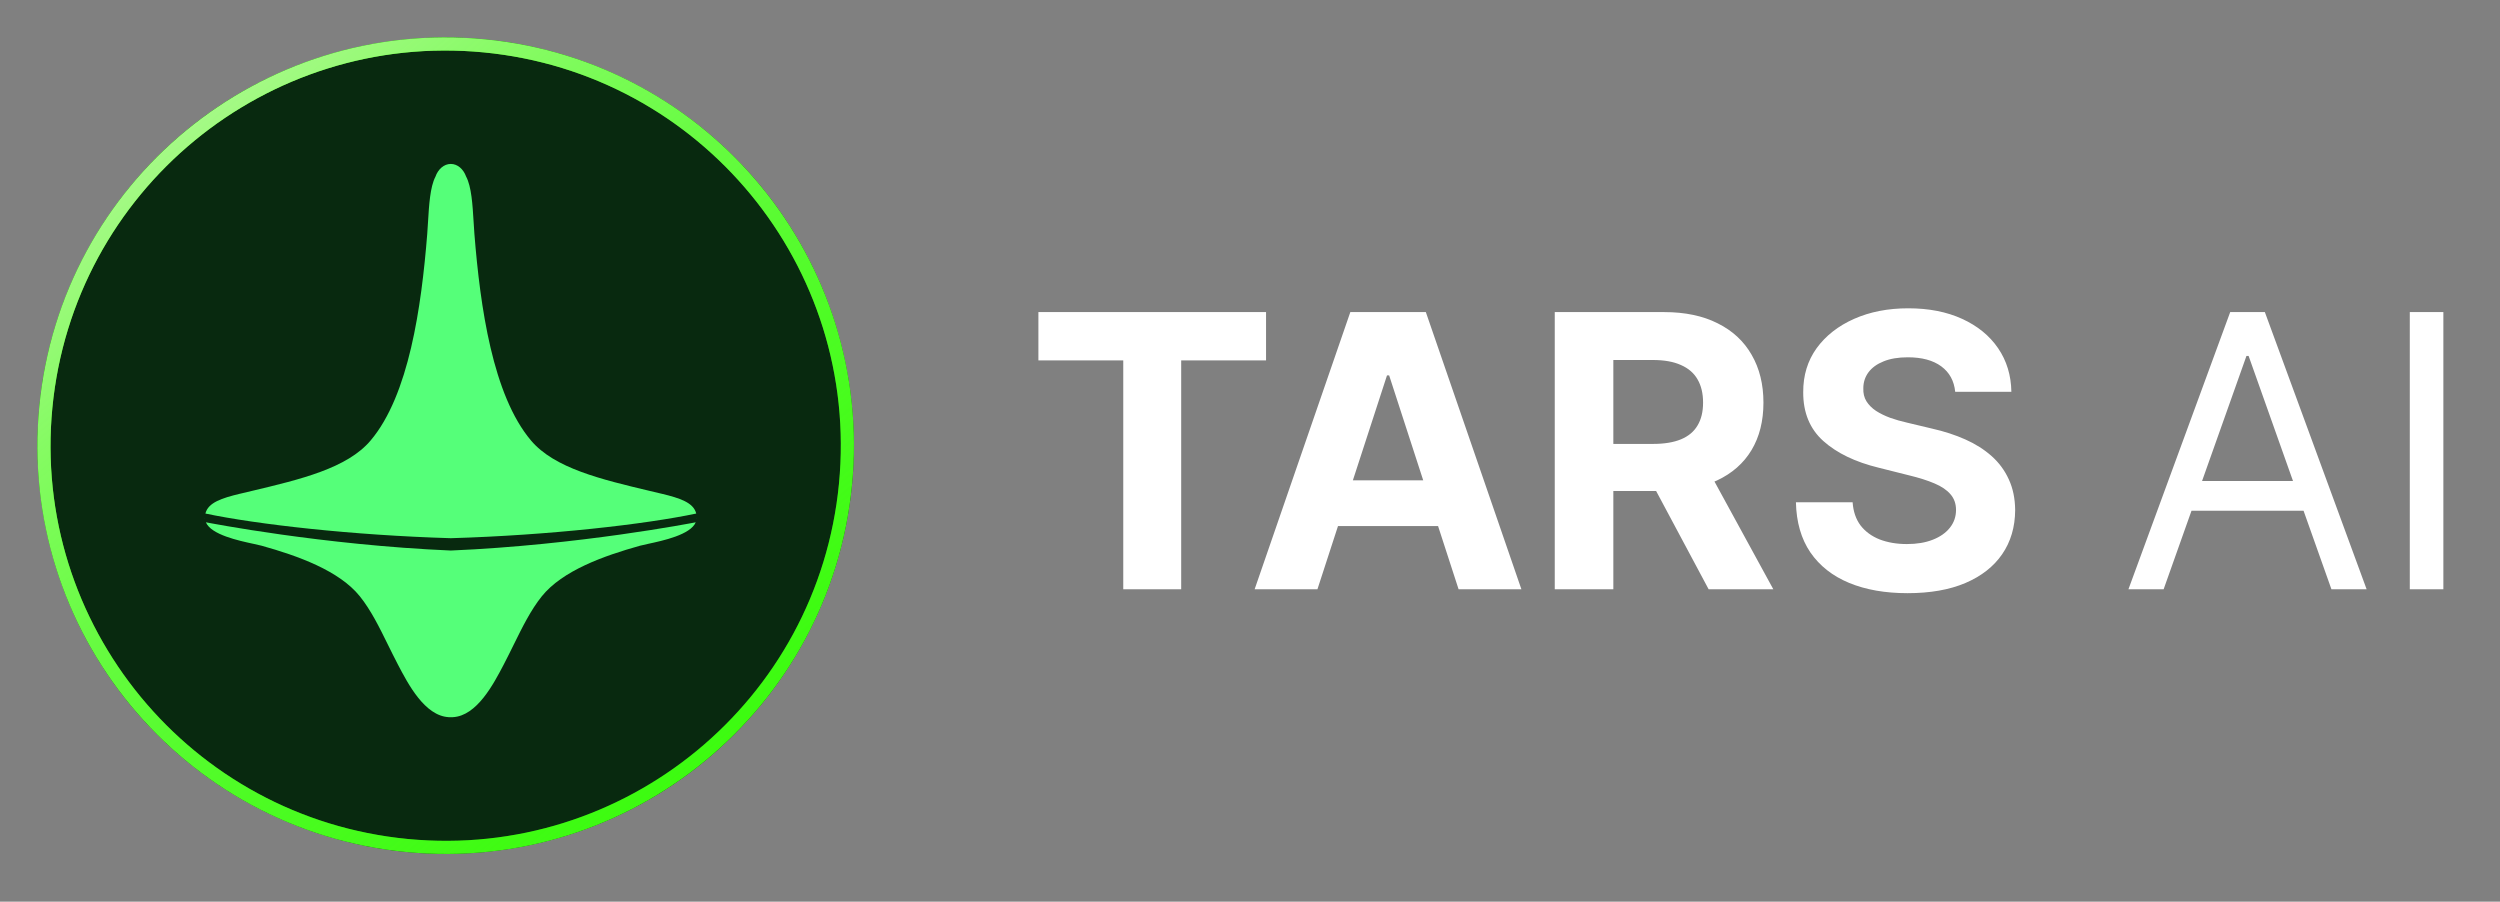
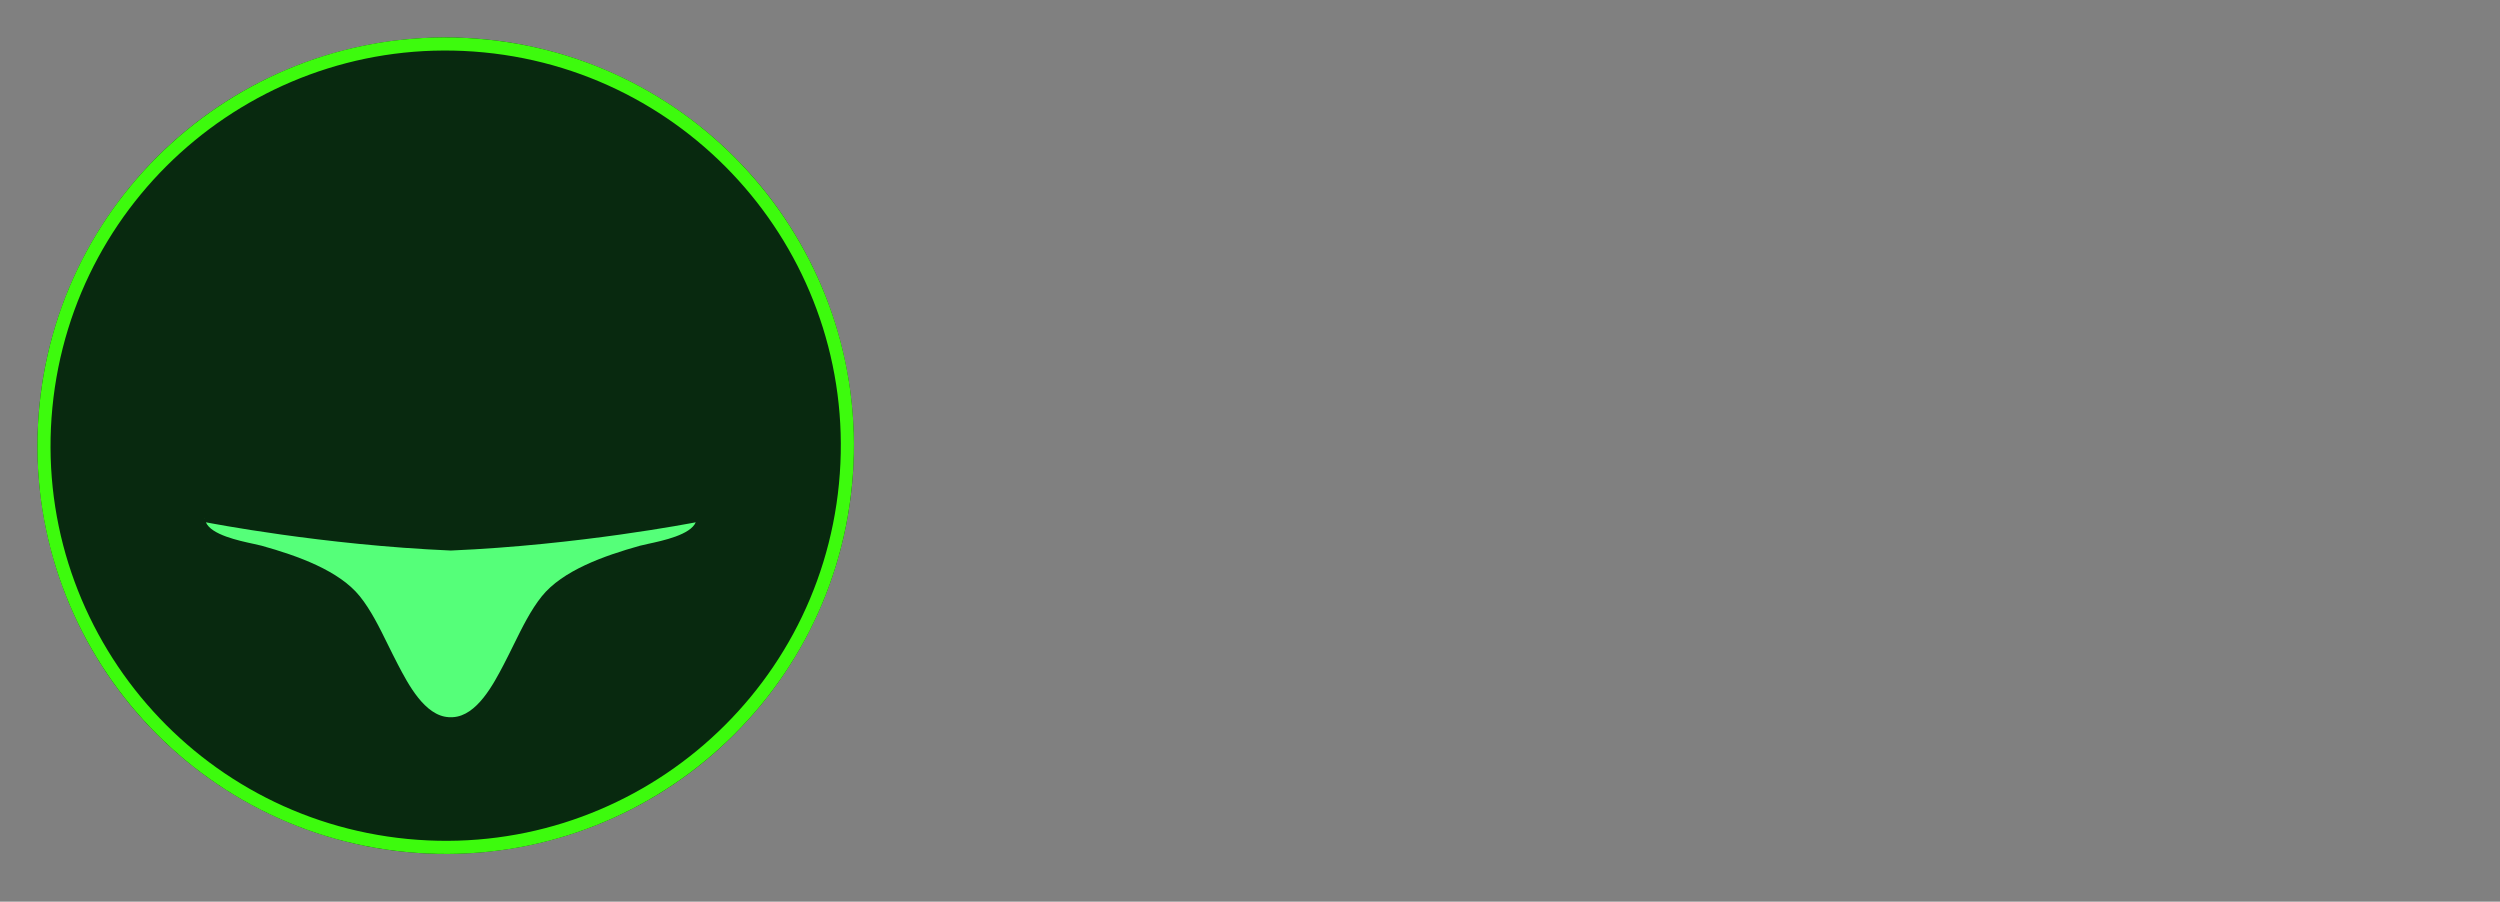
<svg xmlns="http://www.w3.org/2000/svg" width="122" height="44" viewBox="0 0 122 44" fill="none">
  <rect x="0" y="0" width="122" height="44" fill="#808080" stroke="none" />
  <ellipse cx="21.749" cy="21.749" rx="19.922" ry="19.922" transform="rotate(5.531 21.749 21.749)" fill="#08290F" />
  <path d="M41.26 23.638C40.216 34.413 30.635 42.303 19.86 41.26C9.084 40.216 1.195 30.635 2.238 19.86C3.282 9.084 12.863 1.195 23.638 2.238C34.413 3.282 42.303 12.863 41.26 23.638Z" stroke="#3DFB0D" stroke-width="0.64" />
-   <path d="M41.26 23.638C40.216 34.413 30.635 42.303 19.86 41.26C9.084 40.216 1.195 30.635 2.238 19.86C3.282 9.084 12.863 1.195 23.638 2.238C34.413 3.282 42.303 12.863 41.26 23.638Z" stroke="url(#paint0_linear_102_767)" stroke-width="0.64" />
-   <path d="M50.674 17.588V15.23H61.783V17.588H57.642V28.756H54.815V17.588H50.674ZM64.291 28.756H61.226L65.896 15.23H69.581L74.244 28.756H71.179L67.791 18.321H67.685L64.291 28.756ZM64.099 23.439H71.338V25.672H64.099V23.439ZM75.872 28.756V15.23H81.208C82.229 15.23 83.101 15.413 83.823 15.778C84.55 16.139 85.102 16.652 85.481 17.317C85.864 17.977 86.056 18.755 86.056 19.648C86.056 20.547 85.862 21.319 85.474 21.966C85.087 22.609 84.525 23.102 83.79 23.446C83.059 23.789 82.174 23.961 81.135 23.961H77.562V21.663H80.673C81.219 21.663 81.672 21.588 82.034 21.438C82.394 21.288 82.663 21.064 82.839 20.765C83.02 20.465 83.11 20.093 83.11 19.648C83.11 19.199 83.02 18.821 82.839 18.512C82.663 18.204 82.392 17.971 82.027 17.812C81.666 17.649 81.21 17.568 80.66 17.568H78.731V28.756H75.872ZM83.176 22.601L86.538 28.756H83.381L80.092 22.601H83.176ZM95.414 19.12C95.361 18.587 95.134 18.173 94.734 17.878C94.333 17.583 93.789 17.436 93.103 17.436C92.636 17.436 92.242 17.502 91.92 17.634C91.599 17.762 91.352 17.94 91.181 18.169C91.013 18.398 90.93 18.658 90.93 18.948C90.921 19.191 90.971 19.402 91.082 19.582C91.196 19.763 91.352 19.919 91.55 20.051C91.749 20.179 91.978 20.291 92.237 20.388C92.497 20.48 92.775 20.56 93.069 20.626L94.285 20.916C94.875 21.049 95.416 21.225 95.909 21.445C96.403 21.665 96.83 21.936 97.191 22.257C97.552 22.578 97.831 22.957 98.029 23.393C98.232 23.829 98.335 24.329 98.34 24.892C98.335 25.72 98.124 26.438 97.706 27.045C97.292 27.648 96.693 28.117 95.909 28.452C95.13 28.782 94.19 28.947 93.089 28.947C91.997 28.947 91.046 28.78 90.236 28.445C89.43 28.111 88.801 27.616 88.347 26.959C87.898 26.299 87.663 25.482 87.641 24.509H90.408C90.439 24.963 90.569 25.341 90.797 25.645C91.031 25.945 91.341 26.171 91.729 26.325C92.121 26.475 92.563 26.55 93.056 26.55C93.541 26.55 93.961 26.48 94.318 26.339C94.679 26.198 94.958 26.002 95.156 25.751C95.355 25.5 95.454 25.212 95.454 24.886C95.454 24.582 95.363 24.326 95.183 24.12C95.007 23.913 94.747 23.736 94.403 23.591C94.064 23.446 93.648 23.314 93.155 23.195L91.683 22.825C90.542 22.548 89.642 22.114 88.981 21.524C88.321 20.934 87.993 20.139 87.997 19.14C87.993 18.321 88.211 17.605 88.651 16.993C89.096 16.381 89.706 15.904 90.481 15.56C91.255 15.217 92.136 15.045 93.122 15.045C94.126 15.045 95.002 15.217 95.751 15.56C96.504 15.904 97.089 16.381 97.508 16.993C97.926 17.605 98.142 18.314 98.155 19.12H95.414ZM105.585 28.756H103.868L108.834 15.23H110.525L115.491 28.756H113.774L109.732 17.37H109.627L105.585 28.756ZM106.219 23.472H113.14V24.925H106.219V23.472ZM119.236 15.23V28.756H117.598V15.23H119.236Z" fill="white" />
-   <path d="M22.746 8.615C23.009 9.104 23.062 10.002 23.112 10.822C23.124 11.028 23.136 11.228 23.151 11.416C23.436 14.989 24.045 19.284 25.912 21.495C27.057 22.852 29.338 23.393 31.717 23.959C31.907 24.004 32.098 24.049 32.289 24.095V24.094C33.173 24.307 33.845 24.524 33.976 25.061C31.476 25.587 26.825 26.121 22.001 26.264L22 26.264L21.999 26.264C17.175 26.121 12.524 25.587 10.024 25.061C10.155 24.524 10.827 24.307 11.711 24.094V24.095C11.902 24.049 12.092 24.004 12.283 23.959C14.662 23.393 16.943 22.852 18.087 21.495C19.955 19.284 20.564 14.989 20.849 11.416C20.864 11.228 20.876 11.028 20.888 10.822C20.937 10.009 20.99 9.12 21.247 8.628C21.377 8.257 21.665 8 21.999 8C22.329 8 22.613 8.251 22.746 8.615Z" fill="#55FF79" />
  <path d="M22.001 35C22.034 35 22.067 35 22.1 34.998C23.273 34.935 24.084 33.382 24.585 32.424L24.598 32.398C24.76 32.087 24.914 31.775 25.065 31.468L25.065 31.468C25.493 30.6 25.901 29.772 26.438 29.102C27.446 27.847 29.461 27.125 31.237 26.63C31.324 26.606 31.457 26.577 31.618 26.543L31.618 26.543L31.619 26.542L31.619 26.542C32.36 26.383 33.697 26.095 33.952 25.488L33.952 25.488C33.817 25.514 28.25 26.599 22 26.866C15.75 26.599 10.184 25.514 10.048 25.488L10.047 25.488C10.303 26.095 11.64 26.383 12.381 26.542L12.381 26.542C12.542 26.577 12.675 26.606 12.763 26.63C14.538 27.125 16.554 27.847 17.562 29.102C18.099 29.772 18.507 30.6 18.934 31.468C19.086 31.775 19.239 32.087 19.402 32.398L19.415 32.424C19.916 33.382 20.726 34.935 21.9 34.998C21.933 35 21.966 35 21.998 35H22.001Z" fill="#55FF79" />
-   <path d="M33.996 25.319C33.996 25.314 33.996 25.31 33.997 25.306C33.998 25.295 33.999 25.285 33.999 25.272H34V25.299C34 25.303 33.999 25.307 33.998 25.311C33.997 25.313 33.996 25.316 33.996 25.319Z" fill="#55FF79" />
  <path d="M33.995 25.322L33.996 25.319C33.995 25.32 33.995 25.321 33.995 25.322Z" fill="#55FF79" />
  <path d="M10.003 25.306C10.004 25.31 10.004 25.314 10.004 25.319C10.004 25.316 10.003 25.313 10.002 25.311C10.001 25.307 10 25.303 10 25.299V25.272H10.001C10.001 25.285 10.002 25.295 10.003 25.306Z" fill="#55FF79" />
-   <path d="M10.005 25.322C10.005 25.321 10.005 25.32 10.004 25.319L10.005 25.322Z" fill="#55FF79" />
  <defs>
    <linearGradient id="paint0_linear_102_767" x1="3.84" y1="0" x2="39.658" y2="43.498" gradientUnits="userSpaceOnUse">
      <stop stop-color="#CDF9B2" />
      <stop offset="1" stop-color="#24FF00" stop-opacity="0.1" />
    </linearGradient>
  </defs>
</svg>